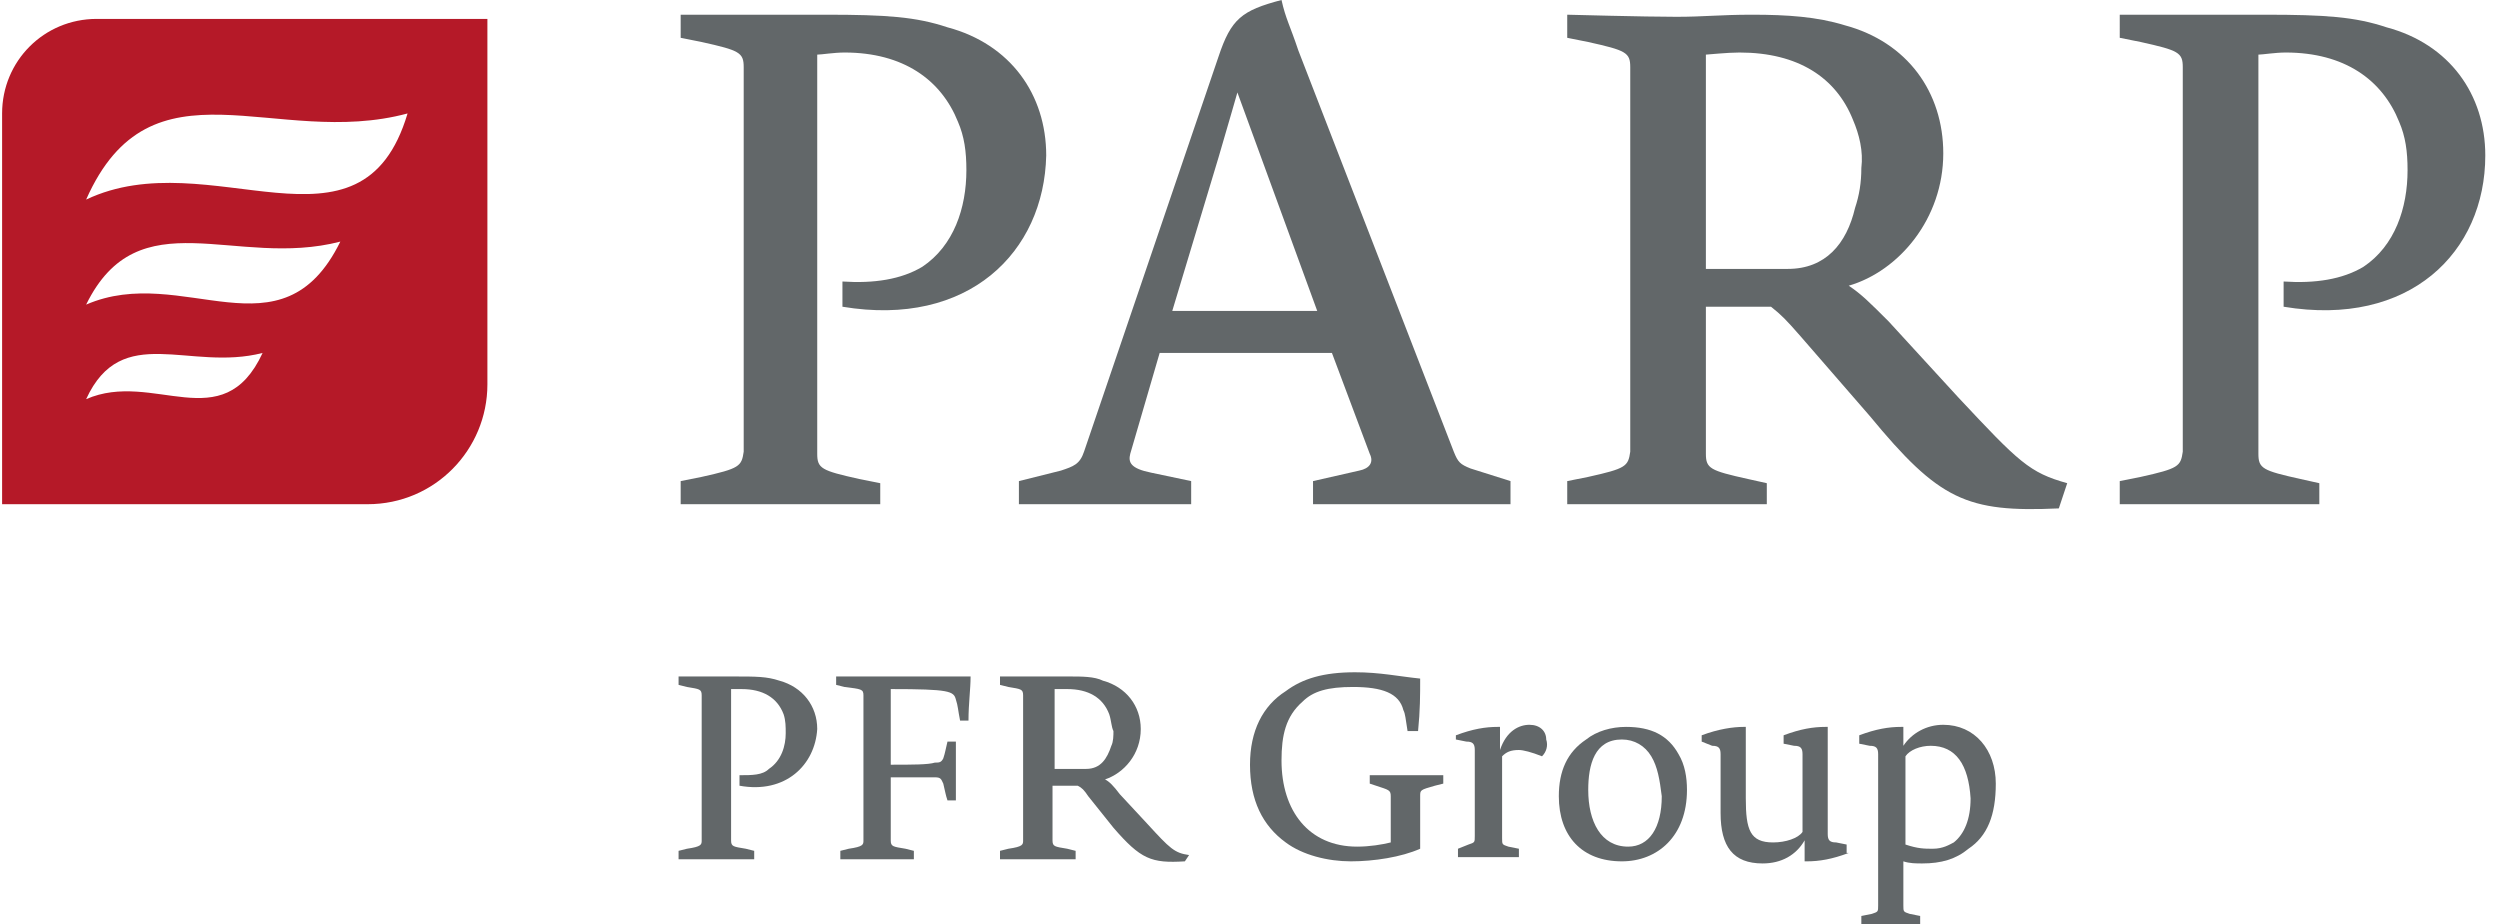
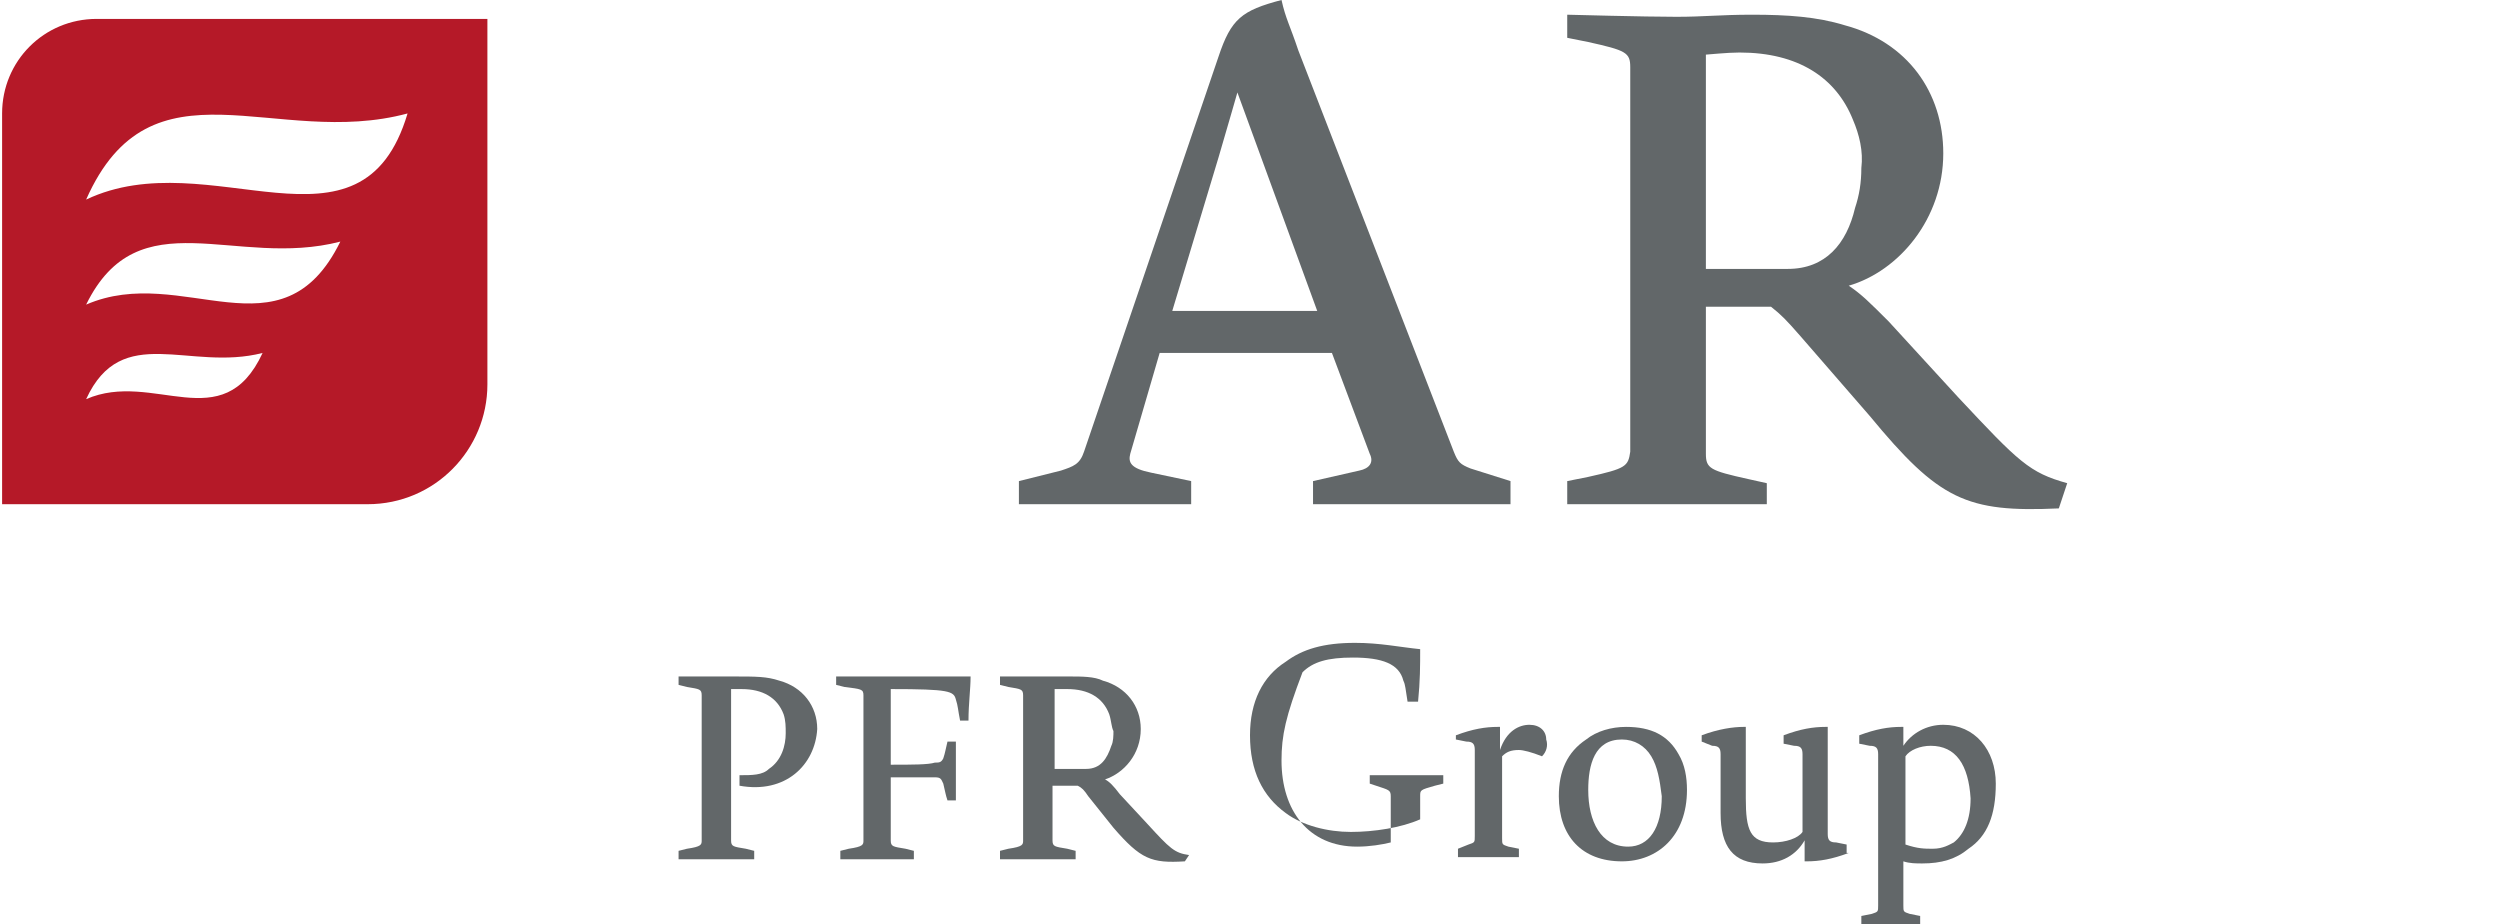
<svg xmlns="http://www.w3.org/2000/svg" version="1.0" id="Warstwa_1" width="119" heigh="44" x="0px" y="0px" viewBox="0 0 119 44" style="enable-background:new 0 0 119 44;" xml:space="preserve">
  <style type="text/css">
	.st0{fill:#B51928;}
	.st1{fill:#626769;}
</style>
  <path class="st0" d="M17.5,24H0.1V5.4c0-2.5,2-4.5,4.5-4.5h18.6v17.4C23.2,21.4,20.7,24,17.5,24 M4.1,9.5c5.9-2.8,13.1,3.3,15.3-4.1  C13.1,7.1,7.2,2.5,4.1,9.5 M4.1,14.5c4.6-2,9.3,2.7,12.1-3C11.2,12.8,6.6,9.4,4.1,14.5 M4.1,19c3.2-1.4,6.5,1.9,8.4-2.2  C9,17.7,5.8,15.3,4.1,19" />
  <g>
-     <path class="st1" d="M40.1,14.6v-1.2c1.5,0.1,2.8-0.1,3.8-0.7c1.5-1,2.1-2.8,2.1-4.6c0-0.9-0.1-1.6-0.4-2.3c-0.8-2-2.6-3.3-5.4-3.3   c-0.5,0-1.1,0.1-1.3,0.1v15.3c0,1.6,0,2.9,0,3.7c0,0.7,0.2,0.8,2,1.2l1,0.2V24h-9.5v-1.1l1-0.2c1.8-0.4,1.9-0.5,2-1.2   c0-0.8,0-2.1,0-3.7V6.9c0-1.6,0-2.9,0-3.7c0-0.7-0.2-0.8-2-1.2l-1-0.2V0.7h6.9c2.9,0,4.3,0.1,5.8,0.6c3,0.8,4.7,3.2,4.7,6.1   C49.7,12,46.1,15.6,40.1,14.6z" />
    <path class="st1" d="M71.9,24h-9.4v-1.1l2.2-0.5c0.5-0.1,0.7-0.4,0.5-0.8l-1.8-4.8h-8.2l-1.4,4.8c-0.1,0.4,0,0.7,1,0.9l1.9,0.4V24   h-8.2v-1.1l2-0.5c0.6-0.2,0.9-0.3,1.1-0.9L58,2.7c0.6-1.8,1.1-2.2,3-2.7c0.2,0.9,0.4,1.2,0.8,2.4l7.4,19.1c0.2,0.5,0.3,0.6,0.8,0.8   l1.9,0.6V24z M55.8,14.8h6.9L58.9,4.4c0,0-0.4,1.4-0.9,3.1L55.8,14.8z" />
    <path class="st1" d="M98,24.2c-4.4,0.2-5.7-0.4-9-4.4L85.7,16c-0.7-0.8-0.9-1-1.4-1.4h-3.1v3.3c0,1.6,0,2.9,0,3.7   c0,0.7,0.2,0.8,2,1.2l0.9,0.2V24h-9.5v-1.1l1-0.2c1.8-0.4,1.9-0.5,2-1.2c0-0.8,0-2.1,0-3.7V6.9c0-1.6,0-2.9,0-3.7   c0-0.7-0.2-0.8-2-1.2l-1-0.2V0.7c0,0,3.7,0.1,5.2,0.1c1.3,0,2.1-0.1,3.6-0.1c1.7,0,3.1,0.1,4.4,0.5c3,0.8,4.7,3.2,4.7,6.1   c0,3.1-2.1,5.6-4.5,6.3c0.6,0.4,1,0.8,1.9,1.7l3.3,3.6c2.9,3.1,3.4,3.6,5.2,4.1L98,24.2z M88.2,5.7c-0.8-2-2.6-3.2-5.4-3.2   c-0.6,0-1.5,0.1-1.6,0.1v10.2h3.9c1.8,0,2.8-1.2,3.2-2.9c0.2-0.6,0.3-1.2,0.3-1.9C88.7,7.2,88.5,6.4,88.2,5.7z" />
-     <path class="st1" d="M108.7,14.6v-1.2c1.5,0.1,2.8-0.1,3.8-0.7c1.5-1,2.1-2.8,2.1-4.6c0-0.9-0.1-1.6-0.4-2.3   c-0.8-2-2.6-3.3-5.4-3.3c-0.5,0-1.1,0.1-1.3,0.1v15.3c0,1.6,0,2.9,0,3.7c0,0.7,0.2,0.8,2,1.2l0.9,0.2V24h-9.5v-1.1l1-0.2   c1.8-0.4,1.9-0.5,2-1.2c0-0.8,0-2.1,0-3.7V6.9c0-1.6,0-2.9,0-3.7c0-0.7-0.2-0.8-2-1.2l-1-0.2V0.7h6.9c2.9,0,4.3,0.1,5.8,0.6   c3,0.8,4.7,3.2,4.7,6.1C118.3,12,114.7,15.6,108.7,14.6z" />
  </g>
  <g>
    <path class="st1" d="M35.2,37.4v-0.5c0.6,0,1.1,0,1.4-0.3c0.6-0.4,0.8-1.1,0.8-1.7c0-0.3,0-0.6-0.1-0.9c-0.3-0.8-1-1.2-2-1.2   c-0.2,0-0.4,0-0.5,0v5.8c0,0.6,0,1.1,0,1.4c0,0.3,0.1,0.3,0.7,0.4l0.4,0.1v0.4h-3.6v-0.4l0.4-0.1c0.7-0.1,0.7-0.2,0.7-0.4   c0-0.3,0-0.8,0-1.4v-4.1c0-0.6,0-1.1,0-1.4c0-0.3-0.1-0.3-0.7-0.4l-0.4-0.1v-0.4h2.6c1.1,0,1.6,0,2.2,0.2c1.1,0.3,1.8,1.2,1.8,2.3   C38.8,36.4,37.4,37.8,35.2,37.4z" />
    <path class="st1" d="M46.1,34.3h-0.4c-0.1-0.5-0.1-0.7-0.2-1c-0.1-0.4-0.3-0.5-3.1-0.5v3.6c1,0,1.8,0,2.1-0.1c0.2,0,0.3,0,0.4-0.2   c0.1-0.3,0.1-0.4,0.2-0.8h0.4v2.8h-0.4c-0.1-0.3-0.1-0.4-0.2-0.8c-0.1-0.2-0.1-0.3-0.4-0.3c-0.3,0-1.1,0-2.1,0v1.6   c0,0.6,0,1.1,0,1.4c0,0.3,0.1,0.3,0.7,0.4l0.4,0.1v0.4H40v-0.4l0.4-0.1c0.7-0.1,0.7-0.2,0.7-0.4c0-0.3,0-0.8,0-1.4v-4.1   c0-0.6,0-1.1,0-1.4c0-0.3-0.1-0.3-0.9-0.4l-0.4-0.1v-0.4h6.4C46.2,32.8,46.1,33.5,46.1,34.3z" />
    <path class="st1" d="M56.4,41c-1.6,0.1-2.1-0.1-3.4-1.6l-1.2-1.5c-0.2-0.3-0.3-0.4-0.5-0.5h-1.2v1.2c0,0.6,0,1.1,0,1.4   c0,0.3,0.1,0.3,0.7,0.4l0.4,0.1v0.4h-3.6v-0.4l0.4-0.1c0.7-0.1,0.7-0.2,0.7-0.4c0-0.3,0-0.8,0-1.4v-4.1c0-0.6,0-1.1,0-1.4   c0-0.3-0.1-0.3-0.7-0.4l-0.4-0.1v-0.4c0,0,1.4,0,2,0c0.5,0,0.8,0,1.3,0c0.6,0,1.2,0,1.6,0.2c1.1,0.3,1.8,1.2,1.8,2.3   c0,1.2-0.8,2.1-1.7,2.4c0.2,0.1,0.4,0.3,0.7,0.7l1.3,1.4c1.1,1.2,1.3,1.4,2,1.5L56.4,41z M52.8,34c-0.3-0.8-1-1.2-2-1.2   c-0.2,0-0.6,0-0.6,0v3.8h1.5c0.7,0,1-0.5,1.2-1.1c0.1-0.2,0.1-0.5,0.1-0.7C52.9,34.6,52.9,34.3,52.8,34z" />
-     <path class="st1" d="M68.3,37.4c-0.7,0.2-0.7,0.2-0.7,0.5c0,0.3,0,0.8,0,1.4v0.2c0,0.1,0,0.7,0,0.9c-0.9,0.4-2.2,0.6-3.3,0.6   c-1.1,0-2.3-0.3-3.1-0.9c-1.1-0.8-1.7-2-1.7-3.7c0-1.6,0.6-2.8,1.7-3.5c0.8-0.6,1.8-0.9,3.3-0.9c1.2,0,2.1,0.2,3.1,0.3   c0,0.8,0,1.5-0.1,2.5h-0.5c-0.1-0.6-0.1-0.8-0.2-1c-0.2-0.8-1-1.1-2.4-1.1c-1.2,0-1.9,0.2-2.4,0.7C61.2,34.1,61,35,61,36.2   c0,2.4,1.3,4.1,3.6,4.1c0.6,0,1.2-0.1,1.6-0.2v-0.8c0-0.6,0-1.1,0-1.4c0-0.3-0.1-0.3-0.7-0.5l-0.3-0.1v-0.4h3.5v0.4L68.3,37.4z" />
+     <path class="st1" d="M68.3,37.4c-0.7,0.2-0.7,0.2-0.7,0.5v0.2c0,0.1,0,0.7,0,0.9c-0.9,0.4-2.2,0.6-3.3,0.6   c-1.1,0-2.3-0.3-3.1-0.9c-1.1-0.8-1.7-2-1.7-3.7c0-1.6,0.6-2.8,1.7-3.5c0.8-0.6,1.8-0.9,3.3-0.9c1.2,0,2.1,0.2,3.1,0.3   c0,0.8,0,1.5-0.1,2.5h-0.5c-0.1-0.6-0.1-0.8-0.2-1c-0.2-0.8-1-1.1-2.4-1.1c-1.2,0-1.9,0.2-2.4,0.7C61.2,34.1,61,35,61,36.2   c0,2.4,1.3,4.1,3.6,4.1c0.6,0,1.2-0.1,1.6-0.2v-0.8c0-0.6,0-1.1,0-1.4c0-0.3-0.1-0.3-0.7-0.5l-0.3-0.1v-0.4h3.5v0.4L68.3,37.4z" />
    <path class="st1" d="M73.4,36c-0.5-0.2-0.9-0.3-1.1-0.3c-0.4,0-0.6,0.1-0.8,0.3v2.3c0,0.6,0,1.3,0,1.6c0,0.3,0,0.3,0.3,0.4l0.5,0.1   v0.4h-2.9v-0.4l0.5-0.2c0.3-0.1,0.3-0.1,0.3-0.4c0-0.3,0-1,0-1.6v-1c0-0.6,0-1.2,0-1.5c0-0.3-0.1-0.4-0.4-0.4l-0.5-0.1V35   c0.8-0.3,1.4-0.4,2-0.4h0.1v1.1c0.3-0.9,0.9-1.2,1.4-1.2s0.8,0.3,0.8,0.7C73.7,35.5,73.6,35.8,73.4,36z" />
    <path class="st1" d="M77.2,41c-1.9,0-3-1.2-3-3.1c0-1.2,0.4-2.1,1.3-2.7c0.5-0.4,1.2-0.6,1.9-0.6c1.2,0,2,0.4,2.5,1.3   c0.3,0.5,0.4,1.1,0.4,1.7C80.3,39.8,78.9,41,77.2,41z M78.6,36c-0.3-0.5-0.8-0.8-1.4-0.8c-1.3,0-1.6,1.2-1.6,2.4   c0,1.5,0.6,2.7,1.9,2.7c1,0,1.6-0.9,1.6-2.4C79,37.1,78.9,36.5,78.6,36z" />
    <path class="st1" d="M88,40.6c-0.8,0.3-1.4,0.4-2,0.4h-0.1v-1c-0.4,0.7-1.1,1.1-2,1.1c-1.4,0-2-0.8-2-2.4v-1.3c0-0.6,0-1.2,0-1.5   c0-0.3-0.1-0.4-0.4-0.4L81,35.3V35c0.8-0.3,1.5-0.4,2-0.4h0.1V38c0,1.5,0.2,2.1,1.3,2.1c0.6,0,1.2-0.2,1.4-0.5v-2.2   c0-0.6,0-1.2,0-1.5c0-0.3-0.1-0.4-0.4-0.4l-0.5-0.1V35c0.8-0.3,1.4-0.4,2-0.4h0.1v3.6c0,0.6,0,1.2,0,1.5c0,0.3,0.1,0.4,0.4,0.4   l0.5,0.1V40.6z" />
    <path class="st1" d="M93.7,40.4c-0.6,0.5-1.3,0.7-2.2,0.7c-0.3,0-0.6,0-0.9-0.1v0.5c0,0.6,0,1.3,0,1.6c0,0.3,0,0.3,0.3,0.4l0.5,0.1   V44h-2.8v-0.4l0.5-0.1c0.3-0.1,0.3-0.1,0.3-0.4c0-0.3,0-0.9,0-1.6v-4.1c0-0.6,0-1.2,0-1.5c0-0.3-0.1-0.4-0.4-0.4l-0.5-0.1V35   c0.8-0.3,1.4-0.4,2-0.4h0.1v0.9c0.4-0.6,1.1-1,1.9-1c1.5,0,2.5,1.2,2.5,2.8C95,38.8,94.6,39.8,93.7,40.4z M91.9,35.5   c-0.5,0-1,0.2-1.2,0.5v4.2c0.6,0.2,0.9,0.2,1.3,0.2c0.5,0,0.8-0.2,1-0.3c0.5-0.4,0.8-1.1,0.8-2.1C93.7,36.4,93.1,35.5,91.9,35.5z" />
  </g>
</svg>